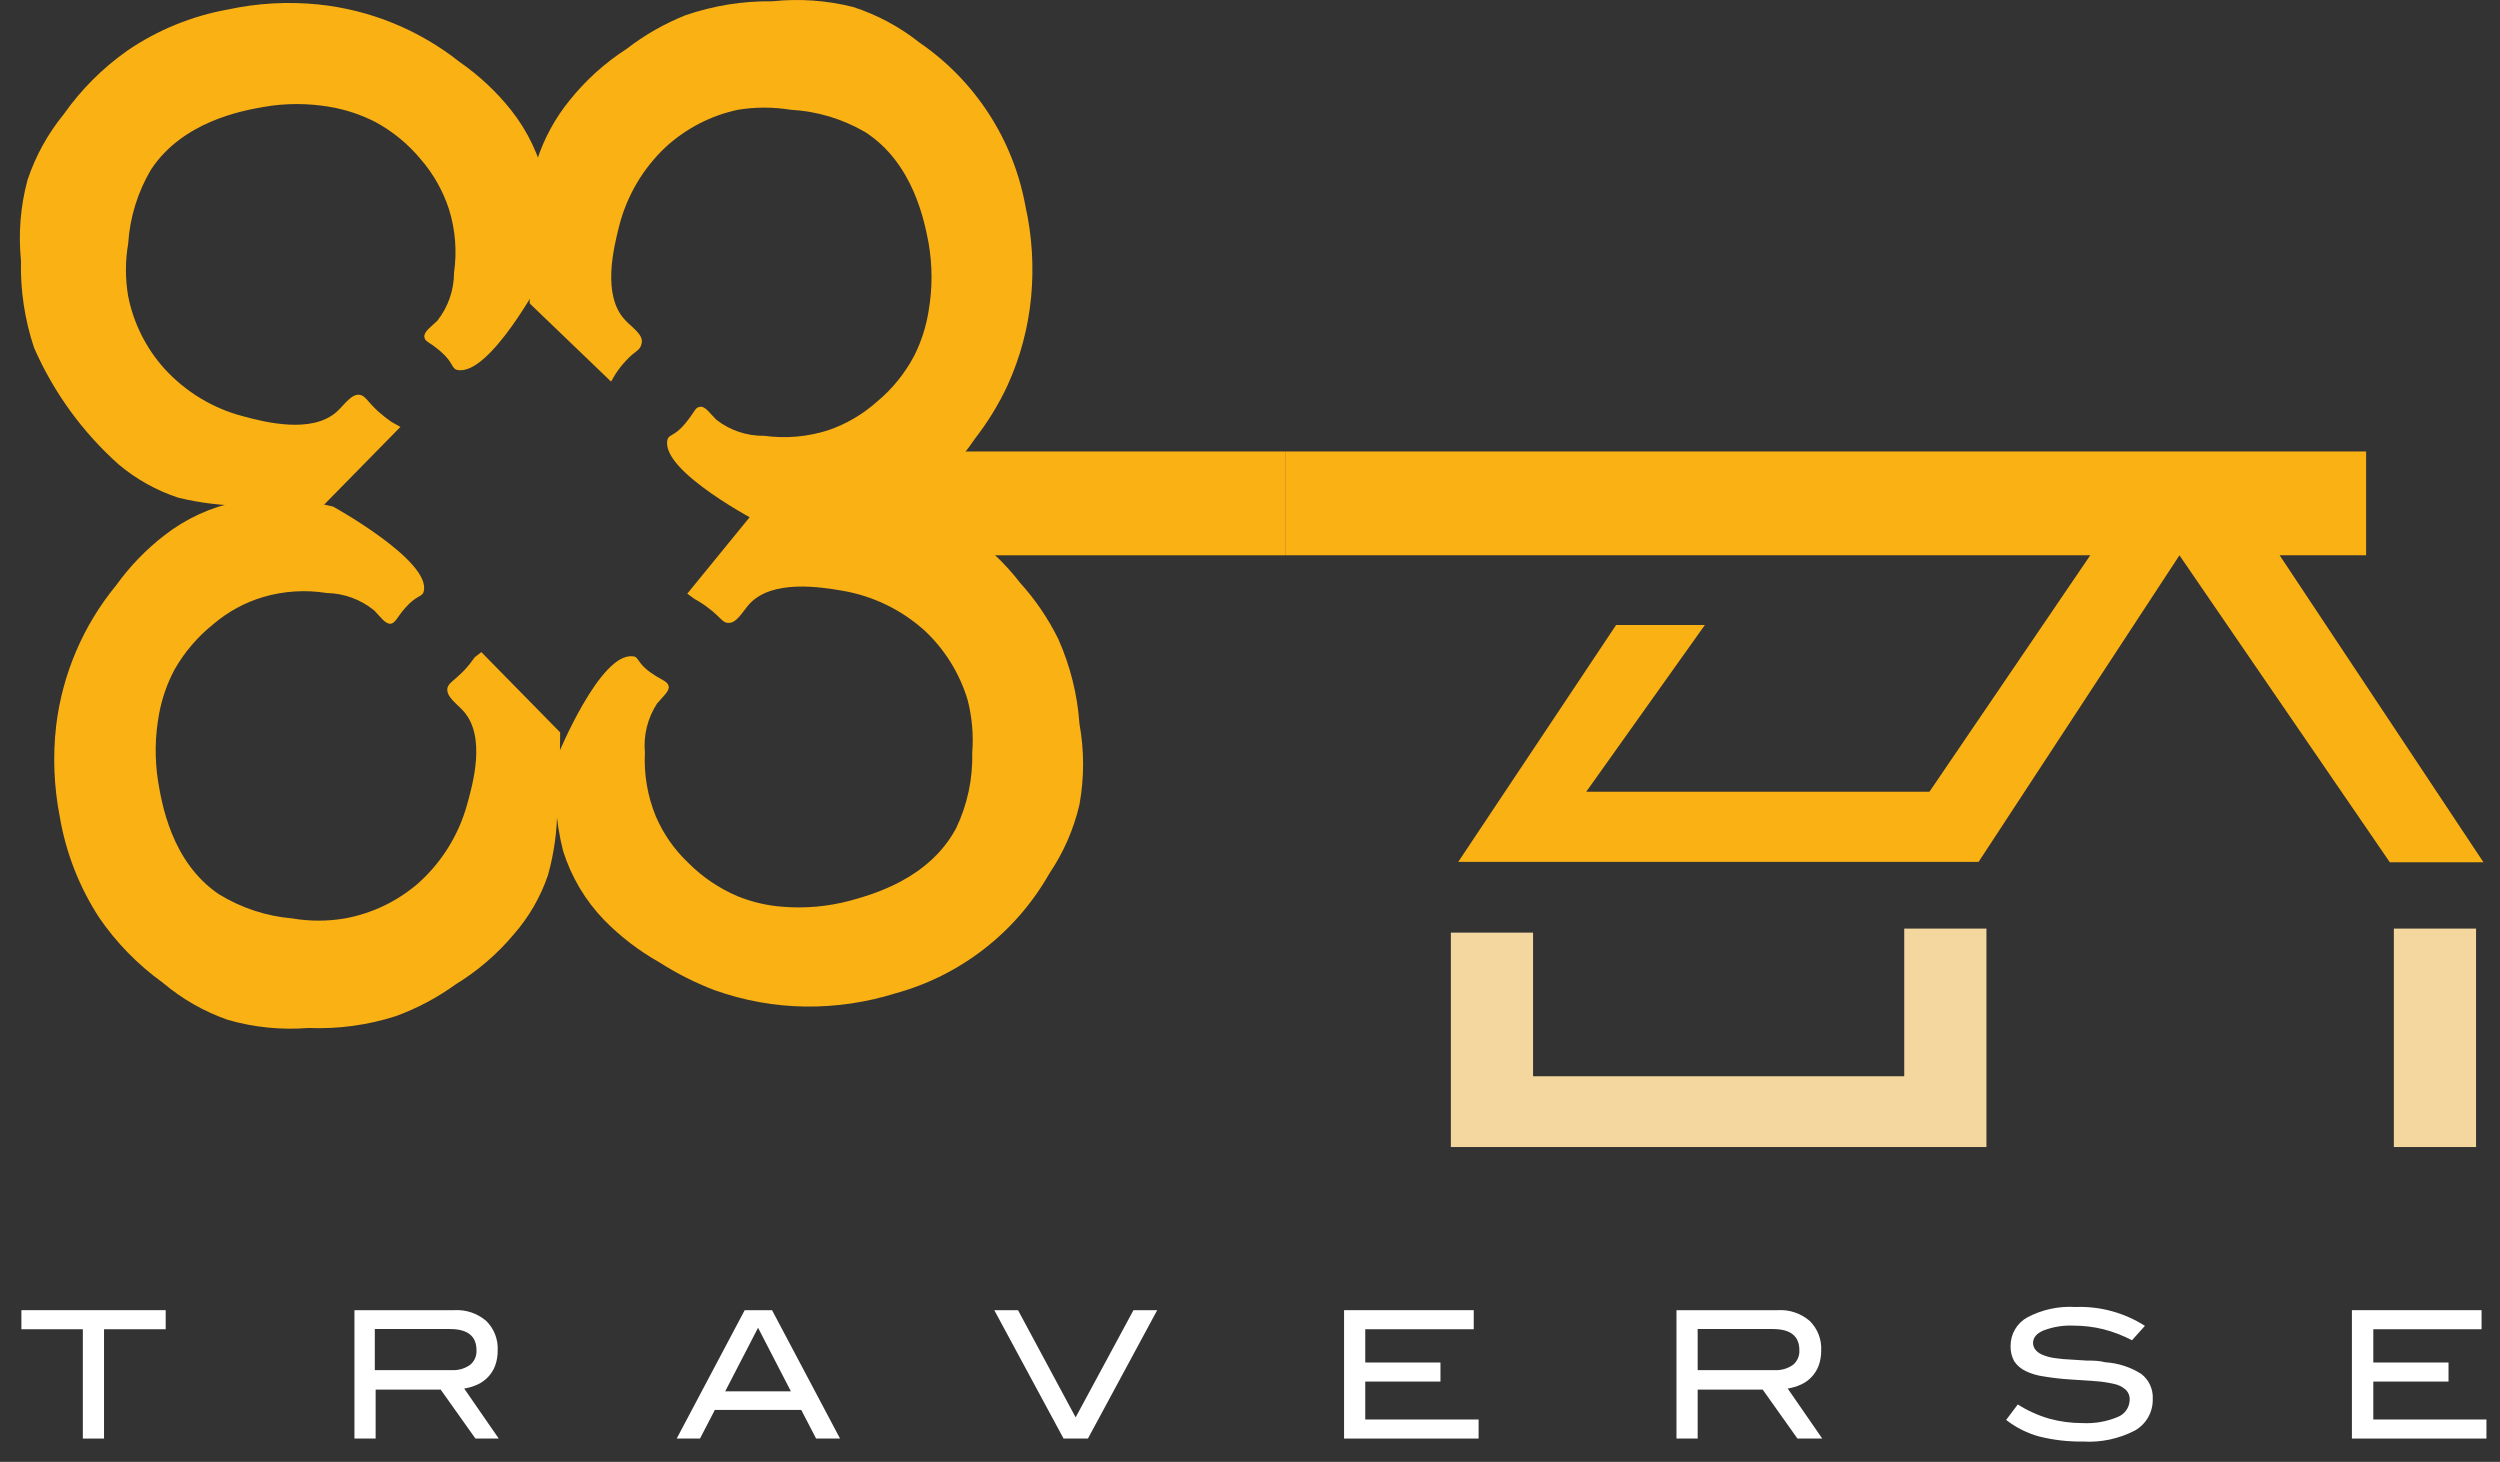
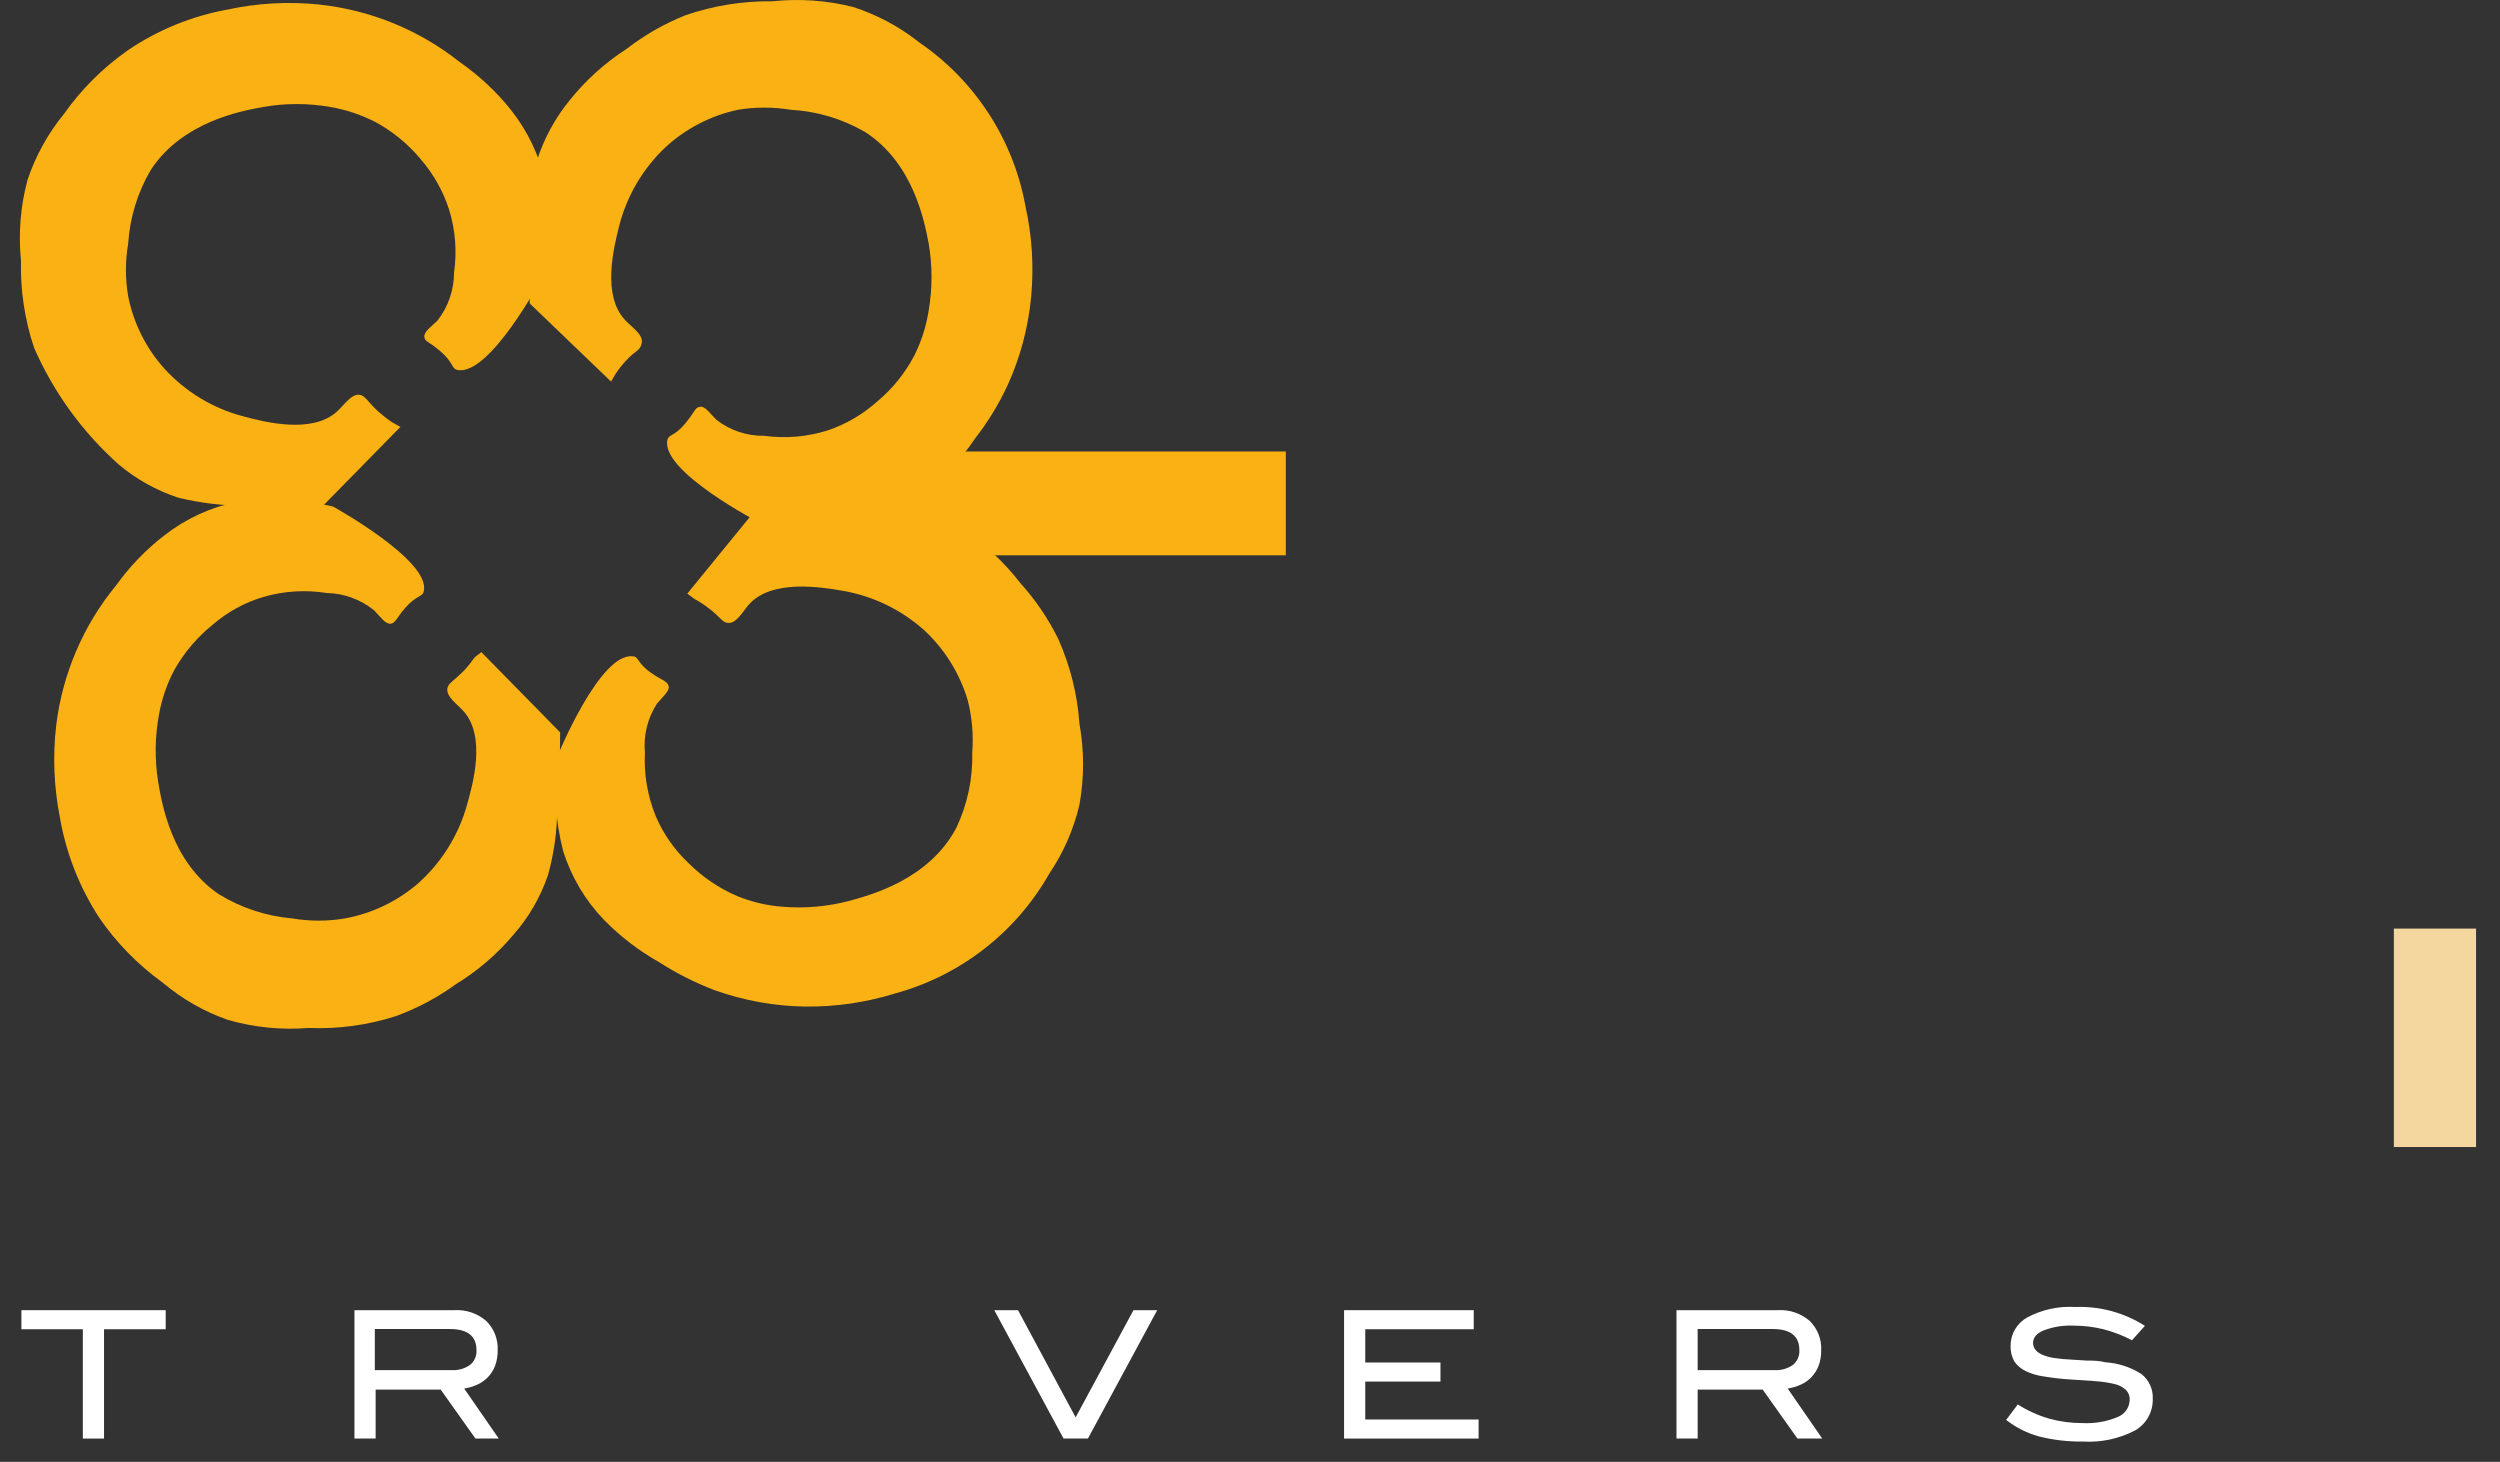
<svg xmlns="http://www.w3.org/2000/svg" width="118" height="69" viewBox="0 0 118 69" fill="none">
  <rect x="0" y="0" width="118" height="69" fill="#333333" stroke="none" />
  <path d="M4.91 62.74V67.9H3.91V62.74H1.01V61.84H7.82V62.74H4.91Z" fill="white" />
  <path d="M22.441 67.9L20.8 65.59H17.73V67.9H16.73V61.84H21.441C21.991 61.806 22.533 61.989 22.951 62.35C23.135 62.532 23.278 62.75 23.372 62.992C23.465 63.233 23.505 63.492 23.49 63.75C23.494 63.992 23.453 64.233 23.37 64.46C23.297 64.657 23.184 64.837 23.041 64.99C22.898 65.141 22.728 65.263 22.541 65.35C22.34 65.44 22.128 65.504 21.91 65.54L23.541 67.9H22.441ZM21.32 64.67C21.63 64.688 21.937 64.6 22.191 64.42C22.291 64.337 22.371 64.231 22.423 64.111C22.475 63.991 22.498 63.861 22.49 63.73C22.49 63.06 22.07 62.73 21.23 62.73H17.691V64.67H21.32Z" fill="white" />
-   <path d="M38.52 67.9L37.82 66.55H33.74L33.04 67.9H31.94L35.15 61.84H36.44L39.65 67.9H38.52ZM35.78 62.67L34.23 65.67H37.33L35.78 62.67Z" fill="white" />
  <path d="M51.35 67.9H50.2L46.93 61.84H48.05L50.77 66.9L53.5 61.84H54.62L51.35 67.9Z" fill="white" />
  <path d="M63.44 67.9V61.84H69.56V62.74H64.44V64.31H67.99V65.21H64.44V67H69.79V67.9H63.44Z" fill="white" />
  <path d="M84.84 67.9L83.2 65.59H80.13V67.9H79.13V61.84H83.91C84.46 61.806 85.003 61.989 85.42 62.35C85.604 62.532 85.748 62.75 85.841 62.992C85.934 63.233 85.975 63.492 85.96 63.75C85.963 63.992 85.922 64.233 85.84 64.46C85.766 64.657 85.654 64.837 85.51 64.99C85.368 65.141 85.198 65.263 85.01 65.35C84.809 65.44 84.597 65.504 84.38 65.54L86.01 67.9H84.84ZM83.76 64.67C84.07 64.688 84.377 64.6 84.63 64.42C84.731 64.337 84.81 64.231 84.862 64.111C84.915 63.991 84.938 63.861 84.93 63.73C84.93 63.06 84.51 62.73 83.67 62.73H80.13V64.67H83.76Z" fill="white" />
  <path d="M100.63 63.26C100.202 63.035 99.749 62.861 99.28 62.74C98.822 62.627 98.352 62.571 97.88 62.57C97.393 62.546 96.906 62.625 96.45 62.8C96.12 62.94 95.96 63.14 95.96 63.39C95.96 63.64 96.14 63.86 96.49 63.98C96.671 64.047 96.859 64.09 97.05 64.11C97.272 64.142 97.496 64.162 97.72 64.17L98.5 64.22C98.78 64.22 99.07 64.22 99.38 64.3C99.981 64.339 100.562 64.528 101.07 64.85C101.249 64.989 101.391 65.168 101.485 65.374C101.579 65.579 101.622 65.804 101.61 66.03C101.618 66.331 101.544 66.628 101.396 66.891C101.248 67.153 101.032 67.37 100.77 67.52C100.009 67.914 99.156 68.094 98.3 68.04C97.606 68.05 96.914 67.969 96.24 67.8C95.677 67.644 95.151 67.379 94.69 67.02L95.24 66.29C95.699 66.583 96.198 66.808 96.72 66.96C97.238 67.102 97.773 67.173 98.31 67.17C98.875 67.198 99.439 67.099 99.96 66.88C100.12 66.816 100.258 66.708 100.357 66.568C100.457 66.428 100.513 66.262 100.52 66.09C100.527 65.998 100.514 65.905 100.481 65.819C100.448 65.732 100.397 65.654 100.33 65.59C100.174 65.453 99.984 65.36 99.78 65.32C99.491 65.254 99.197 65.21 98.9 65.19L97.71 65.11C97.298 65.085 96.888 65.038 96.48 64.97C96.175 64.931 95.878 64.843 95.6 64.71C95.386 64.606 95.203 64.448 95.07 64.25C94.951 64.029 94.892 63.781 94.9 63.53C94.897 63.255 94.969 62.983 95.109 62.746C95.248 62.508 95.449 62.312 95.69 62.18C96.388 61.811 97.173 61.641 97.96 61.69C99.119 61.646 100.263 61.957 101.24 62.58L100.63 63.26Z" fill="white" />
-   <path d="M111.01 67.9V61.84H117.13V62.74H112.02V64.31H115.57V65.21H112.02V67H117.36V67.9H111.01Z" fill="white" />
  <path d="M116.87 43.83H112.99V54.14H116.87V43.83Z" fill="#F4D79F" />
-   <path d="M89.88 50.8H72.361V44.02H68.481V54.14H93.76V43.83H89.88V50.8Z" fill="#F4D79F" />
-   <path d="M60.69 21.31V26.21H98.66L91.07 37.37H74.87L80.47 29.5H76.28L68.83 40.68H93.39L102.87 26.21L112.8 40.7H117.22L107.6 26.21H111.68V21.31H60.69Z" fill="#FAB114" />
  <path d="M60.69 26.21H42.71V21.31H60.69" fill="#FAB114" />
  <path d="M18.9 20.15L15.17 23.95C13.69 23.95 12.47 23.95 11.59 23.87C10.518 23.871 9.451 23.743 8.41 23.49C7.386 23.152 6.436 22.622 5.61 21.93C3.896 20.402 2.532 18.522 1.61 16.42C1.166 15.093 0.956 13.699 0.99 12.3C0.861 11.022 0.966 9.731 1.3 8.49C1.678 7.362 2.257 6.312 3.01 5.39C3.83 4.225 4.845 3.211 6.01 2.39C7.435 1.417 9.051 0.755 10.75 0.45C12.152 0.147 13.592 0.066 15.02 0.21C17.46 0.46 19.778 1.404 21.7 2.93C22.608 3.559 23.419 4.317 24.11 5.18C24.906 6.181 25.463 7.351 25.74 8.6C25.976 10.1 25.922 11.631 25.58 13.11C25.58 13.11 23.1 17.79 21.58 17.46C21.3 17.39 21.41 17.12 20.81 16.6C20.21 16.08 20.06 16.15 20.03 15.9C20 15.65 20.36 15.42 20.65 15.13C21.155 14.485 21.429 13.689 21.43 12.87C21.576 11.865 21.494 10.839 21.19 9.87C20.909 9.01 20.46 8.215 19.87 7.53C19.27 6.801 18.532 6.196 17.7 5.75C17.039 5.413 16.331 5.177 15.6 5.05C14.548 4.865 13.472 4.865 12.42 5.05C11.42 5.23 8.63 5.73 7.13 8C6.498 9.065 6.128 10.264 6.05 11.5C5.908 12.321 5.908 13.159 6.05 13.98C6.301 15.253 6.892 16.435 7.76 17.4C8.756 18.494 10.048 19.276 11.48 19.65C12.48 19.92 14.73 20.5 15.91 19.42C16.26 19.1 16.6 18.56 17 18.64C17.25 18.69 17.34 18.95 17.85 19.42C18.047 19.595 18.253 19.759 18.47 19.91" fill="#FAB114" />
  <path d="M28.841 18.011L25.001 14.321C25.001 12.841 25.001 11.621 25.001 10.741C24.988 9.667 25.106 8.596 25.351 7.551C25.684 6.528 26.203 5.576 26.881 4.741C27.64 3.791 28.549 2.97 29.571 2.311C30.419 1.654 31.355 1.119 32.351 0.721C33.673 0.266 35.063 0.042 36.461 0.061C37.737 -0.075 39.027 0.017 40.271 0.331C41.406 0.699 42.466 1.268 43.401 2.011C44.703 2.903 45.815 4.045 46.673 5.37C47.532 6.695 48.119 8.177 48.401 9.731C48.713 11.131 48.804 12.572 48.671 14.001C48.536 15.454 48.157 16.873 47.551 18.201C47.136 19.088 46.623 19.927 46.021 20.701C45.406 21.617 44.658 22.436 43.801 23.131C42.811 23.947 41.643 24.519 40.391 24.801C38.898 25.051 37.37 25.014 35.891 24.691C35.891 24.691 31.181 22.261 31.501 20.771C31.561 20.491 31.841 20.601 32.341 19.991C32.841 19.381 32.791 19.241 33.041 19.201C33.291 19.161 33.521 19.531 33.821 19.821C34.468 20.319 35.264 20.584 36.081 20.571C37.088 20.707 38.112 20.619 39.081 20.311C39.934 20.02 40.719 19.561 41.391 18.961C42.121 18.356 42.723 17.611 43.161 16.771C43.491 16.109 43.717 15.401 43.831 14.671C44.014 13.615 44.014 12.536 43.831 11.481C43.641 10.481 43.121 7.701 40.831 6.231C39.761 5.608 38.557 5.248 37.321 5.181C36.496 5.046 35.655 5.046 34.831 5.181C33.562 5.452 32.389 6.056 31.431 6.931C30.35 7.943 29.583 9.245 29.221 10.681C28.971 11.681 28.401 13.931 29.501 15.101C29.821 15.451 30.361 15.781 30.291 16.181C30.221 16.581 29.991 16.521 29.521 17.051C29.343 17.243 29.182 17.45 29.041 17.671" fill="#FAB114" />
  <path d="M32.44 28.02L35.81 23.89C37.27 23.74 38.49 23.67 39.37 23.64C40.44 23.534 41.519 23.567 42.58 23.74C43.628 23.976 44.62 24.414 45.5 25.03C46.511 25.708 47.406 26.546 48.15 27.51C48.87 28.305 49.476 29.197 49.95 30.16C50.515 31.424 50.853 32.778 50.95 34.16C51.179 35.423 51.179 36.717 50.95 37.98C50.679 39.141 50.197 40.242 49.53 41.23C48.749 42.607 47.705 43.816 46.455 44.787C45.206 45.759 43.776 46.473 42.25 46.89C40.881 47.316 39.453 47.525 38.02 47.51C36.56 47.49 35.114 47.23 33.74 46.74C32.823 46.392 31.945 45.949 31.12 45.42C30.16 44.88 29.281 44.206 28.51 43.42C27.624 42.5 26.963 41.388 26.58 40.17C26.204 38.701 26.116 37.173 26.32 35.67C26.32 35.67 28.32 30.78 29.87 30.98C30.15 30.98 30.07 31.3 30.72 31.75C31.21 32.1 31.5 32.14 31.56 32.38C31.62 32.62 31.27 32.89 31.01 33.21C30.566 33.894 30.365 34.708 30.44 35.52C30.388 36.545 30.562 37.569 30.95 38.52C31.304 39.35 31.825 40.099 32.48 40.72C33.147 41.393 33.938 41.929 34.81 42.3C35.495 42.579 36.221 42.748 36.96 42.8C38.025 42.885 39.097 42.787 40.13 42.51C41.13 42.23 43.84 41.51 45.13 39.09C45.663 37.974 45.923 36.747 45.89 35.51C45.955 34.677 45.88 33.839 45.67 33.03C45.297 31.794 44.608 30.677 43.67 29.79C42.574 28.79 41.213 28.127 39.75 27.88C38.75 27.71 36.44 27.33 35.36 28.52C35.05 28.87 34.76 29.44 34.36 29.4C34.11 29.4 34 29.12 33.44 28.7C33.232 28.539 33.011 28.395 32.78 28.27" fill="#FAB114" />
  <path d="M22.72 30.78L26.44 34.57C26.44 36.05 26.37 37.27 26.3 38.15C26.299 39.222 26.151 40.288 25.86 41.32C25.511 42.338 24.968 43.279 24.26 44.09C23.478 45.024 22.549 45.825 21.51 46.46C20.644 47.087 19.695 47.592 18.69 47.96C17.357 48.388 15.959 48.578 14.56 48.52C13.281 48.623 11.994 48.494 10.76 48.14C9.634 47.748 8.59 47.151 7.68 46.38C6.51 45.539 5.494 44.5 4.68 43.31C3.739 41.865 3.106 40.241 2.82 38.54C2.544 37.13 2.487 35.687 2.65 34.26C2.941 31.825 3.923 29.524 5.48 27.63C6.124 26.732 6.895 25.934 7.77 25.26C8.782 24.473 9.963 23.932 11.22 23.68C12.721 23.472 14.248 23.55 15.72 23.91C15.72 23.91 20.36 26.47 20 27.91C19.94 28.19 19.66 28.08 19.14 28.68C18.74 29.12 18.67 29.42 18.43 29.44C18.19 29.46 17.95 29.11 17.66 28.81C17.026 28.294 16.238 28.005 15.42 27.99C14.419 27.829 13.394 27.894 12.42 28.18C11.556 28.438 10.756 28.874 10.07 29.46C9.33 30.051 8.709 30.777 8.24 31.6C7.891 32.255 7.645 32.96 7.51 33.69C7.313 34.739 7.296 35.815 7.46 36.87C7.63 37.87 8.07 40.67 10.32 42.2C11.374 42.851 12.566 43.245 13.8 43.35C14.621 43.489 15.459 43.489 16.28 43.35C17.556 43.116 18.747 42.546 19.73 41.7C20.838 40.713 21.64 39.429 22.04 38C22.32 37 22.95 34.77 21.88 33.57C21.57 33.22 21.04 32.88 21.12 32.47C21.18 32.22 21.43 32.14 21.92 31.63C22.098 31.438 22.261 31.234 22.41 31.02" fill="#FAB114" />
</svg>